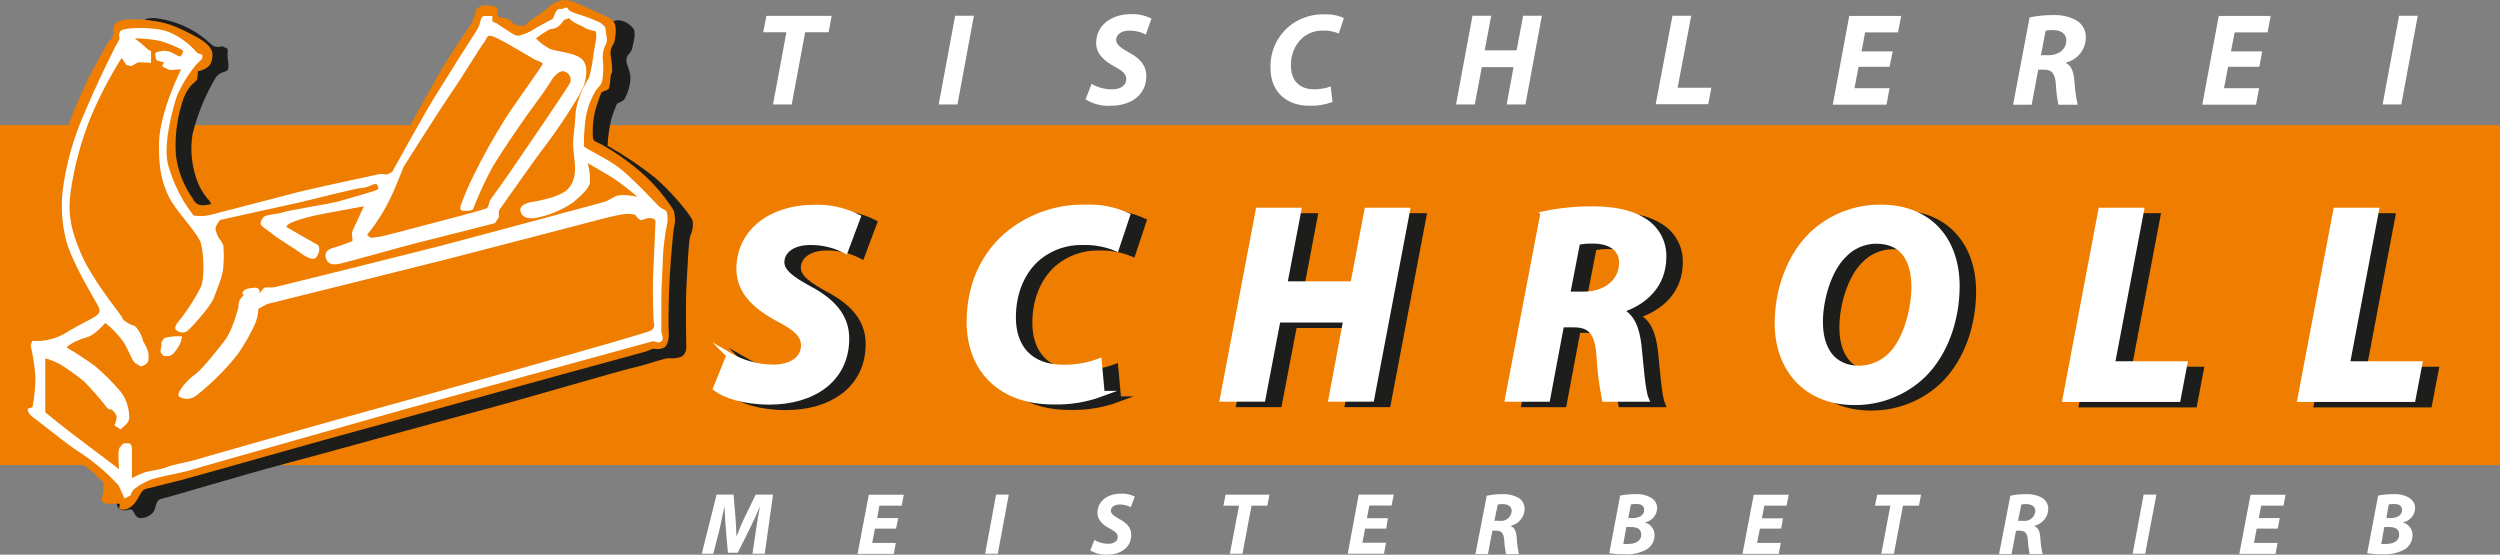
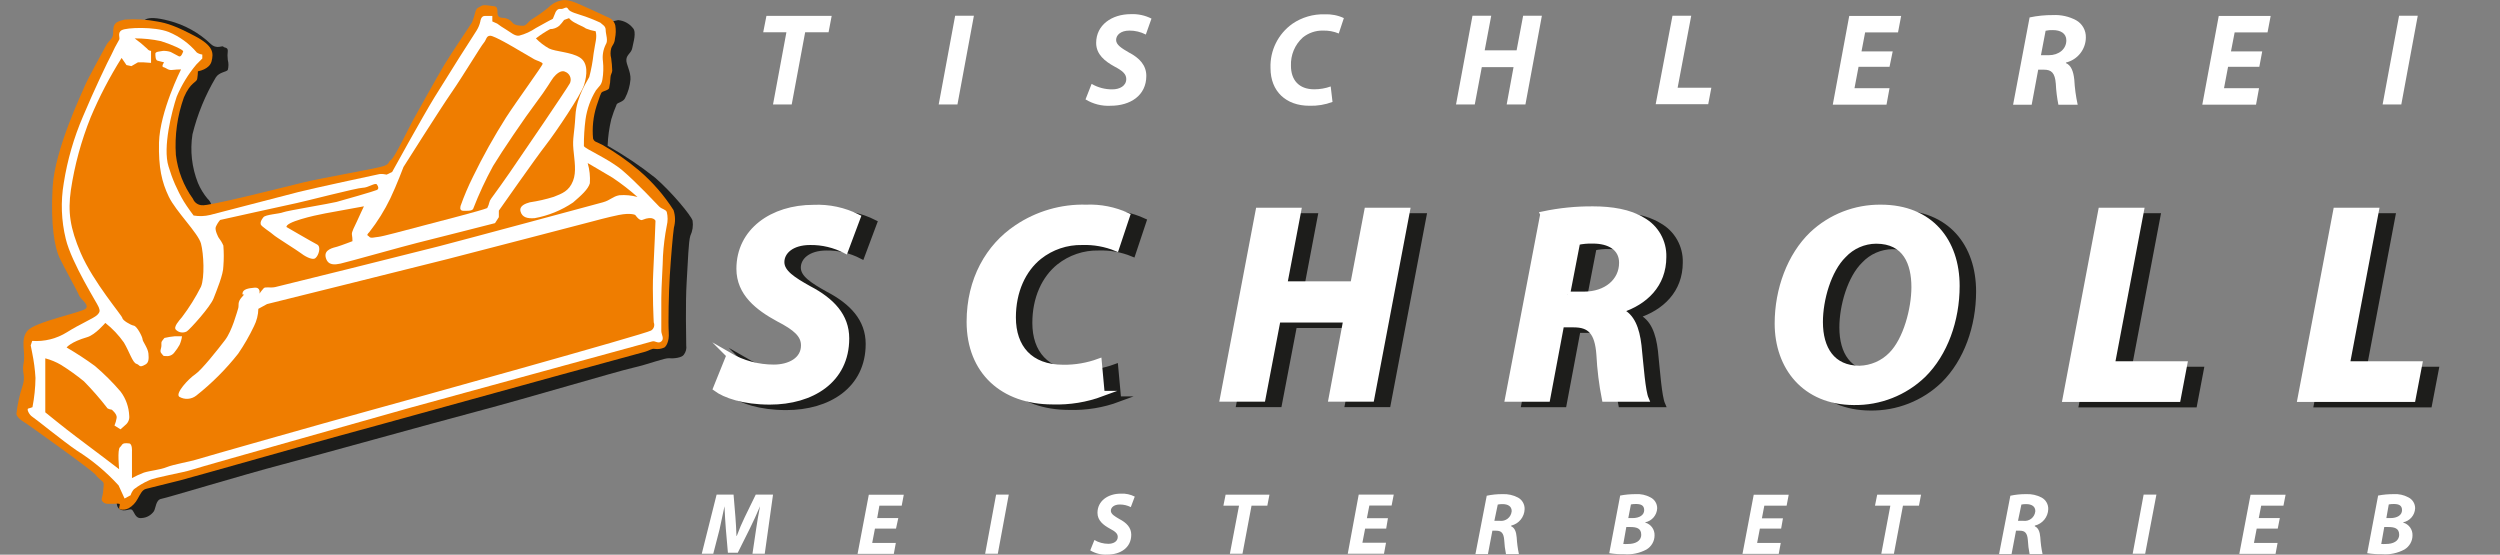
<svg xmlns="http://www.w3.org/2000/svg" id="Ebene_1" width="456" height="101.17" viewBox="0 0 456 101.17">
  <rect x="0" y="0" width="456" height="101.17" fill="#808080" stroke="none" />
  <defs>
    <style>.cls-1,.cls-2{fill:#fff;}.cls-3{fill:#ef7d00;}.cls-2{stroke:#fff;}.cls-2,.cls-4{stroke-miterlimit:10;}.cls-4{stroke:#1d1d1b;}.cls-4,.cls-5{fill:#1d1d1b;}</style>
  </defs>
  <g id="Ebene_2">
-     <rect class="cls-3" y="22.83" width="456" height="62" />
    <path class="cls-5" d="M38.42,8c1.09,1.06,2.19,.25,2.31,.5s.82,.06,.82,.75c-.07,.56-.07,1.13,0,1.69,.16,.59,.16,1.22,0,1.81-.19,.38-1.57,.38-2.19,1.38-1.92,3.23-3.35,6.72-4.25,10.36-.47,3-.12,6.07,1,8.89,.44,1.04,1.03,2.01,1.75,2.87,.68,.61,.95,1.55,.71,2.43-.19,.07-7.2,.32-7.2,.32,0,0-12.82-6.15-12.07-7S28.38,10.08,28.3,9.27s-6.53-7.87,2.49-5.49c2.86,.73,5.49,2.18,7.63,4.22Z" />
    <path class="cls-5" d="M21.42,90.33s-.54,2,.43,2.56,1.82-.23,2.23,.1,.59,1.67,1.75,1.5c.9-.04,1.74-.51,2.25-1.25,.34-.58,.34-2.08,1.34-2.25s15-4.41,22-6.25,26.66-7.33,35.75-9.74,25.33-7.25,28.25-7.91,5.83-1.84,6.66-1.75,2.34-.09,2.67-.67c.36-.48,.51-1.08,.42-1.67,0-1.08-.17-7.58,.08-11.58s.33-7.33,.67-8.42c.41-.86,.55-1.81,.41-2.75-.25-.91-3.75-5.16-6.83-7.83-2.73-2.17-5.63-4.11-8.67-5.83,.06-1.63,.29-3.25,.67-4.84,.28-.93,.61-1.85,1-2.75,.25-.33,1.17-.41,1.5-1.08,.56-1.06,.9-2.22,1-3.42,.08-1.5-.83-2.75-.75-3.66s.92-1.17,1.08-2.09,.84-2.91,.09-3.66c-.66-.81-1.62-1.33-2.67-1.42-.95,.19-1.88,.47-2.77,.86l-4.81,7.81-1.5,7.25-1.09,11.41,4.92,6.34,3.75,17.33L20.75,88.49l.67,1.84Z" />
    <path class="cls-3" d="M4.73,77.2s12.12,8.57,12.75,9.44,1.44,1.13,1.44,1.63-.07,.87-.13,1.56-.37,1.19-.19,1.5c.2,.33,.55,.54,.94,.56h1.31c.32,0,1-.12,1,.13s-.25,.75,0,.87c.55,.15,1.13,.08,1.63-.19,.69-.4,1.25-.99,1.62-1.7,.5-.88,.82-1.63,1.5-1.82s4.07-1,6.25-1.56c2.18-.56,26.82-7.56,29.25-8.19s35.9-9.91,39.38-10.85,15.56-4.25,16.25-4.44,1.19-.62,1.69-.5c.6,.09,1.2,0,1.75-.25,.31-.19,.93-1.06,.81-2.75s0-7.31,.19-10.37,.56-7.5,.75-8.75c.29-1.05,.27-2.16-.07-3.19-1.73-2.72-3.86-5.16-6.31-7.25-2.06-1.74-4.28-3.29-6.62-4.63-1.13-.62-1.5-.5-1.75-1.18-.18-1.98,.03-3.98,.62-5.88,.63-1.75,.75-2.44,1.06-2.62s1.13-.32,1.25-.69c.15-.66,.23-1.33,.25-2,0-.44,.32-.81,.32-1.19-.02-.75-.09-1.5-.19-2.25-.16-.59-.16-1.22,0-1.81,.19-.63,.62-.81,.69-1.81,.17-.78,.19-1.59,.06-2.38-.17-.71-.69-1.28-1.38-1.5-.81-.37-3.31-1.56-4.62-2.12s-2.69-1.25-3.88-.94c-.9,.19-1.72,.65-2.35,1.31-.95,.78-1.95,1.49-3,2.13-.71,.48-1,1.18-1.58,1.18s-1.57-.06-1.94-.56c-.38-.49-.94-.81-1.56-.87-.5,0-1-.07-1.13-.57s.13-1.5-.62-1.56-1.94-.37-2.38-.06-.81,.25-1.06,1c-.16,.68-.38,1.35-.63,2-.25,.44-3.75,5.56-5.06,7.75s-5.04,8.87-5.75,10.17-3.29,6.7-3.94,7.14-.18,.69-1.31,1.13-11.06,2.12-14.69,3-17.44,4.41-18.56,4.16c-.71-.05-1.33-.5-1.59-1.16-1.7-2.36-2.77-5.11-3.12-8-.24-3.56,.26-7.14,1.46-10.5,1.25-2.91,2.31-2.63,2.44-3.44,.07-.44,.11-.88,.12-1.33,0,0,2.11-.32,2.49-1.82s.39-2.8-3.05-4.61-5-2.33-6.8-2.64c-1.98-.38-3.99-.5-6-.36-.94,.25-1.81,.43-2,1.31s0,1.31-.25,1.87-.69,.69-1.19,1.63c-.5,.94-3.37,6.12-3.87,7.37s-5.43,11.45-5.83,18.39,.4,11.06,1.25,12.86,3.32,6.19,3.57,6.88,2,1.75,1.18,2.44-9.25,2.38-10.6,4.01-.31,3.87-.69,5.87,.44,2.13-.18,4.13c-.56,1.66-.94,3.38-1.13,5.12,0,.82,1.73,1.75,1.73,1.75Z" />
    <path class="cls-1" d="M5.87,62.18c2.24,.16,4.46-.4,6.36-1.59,2.32-1.47,4.9-2.54,5.5-3.14s.47-.84,.27-1.43-4.94-8.02-6-12.43c-.82-3.34-.95-6.81-.37-10.2,.66-4.19,1.84-8.28,3.52-12.18,2-4.77,4.57-10.14,5.17-11.23,.41-.92,.88-1.82,1.39-2.69,.3-.3-.4-1.29,.5-1.79s6-.67,8.55,.33c1.99,.82,3.75,2.1,5.14,3.75,.3,.2,.64,.32,1,.37v.72l-1.09,1.1c-1.48,1.76-2.69,3.74-3.58,5.86-.89,2.69-2.58,9.25-1.49,12.73,.66,2.23,1.59,4.37,2.78,6.37,.6,1,1.79,2.58,1.79,2.58,1,.17,2.02,.14,3-.1,1.59-.4,13.82-3.58,16.11-4.18s14.32-3.18,14.81-3.28c.44-.04,.88,0,1.3,.1l1-.49s5.47-9.95,7.73-13.63,7.16-11.43,7.65-12.13c.33-.52,.57-1.09,.7-1.69,0,0,.1-1,.8-1h1.39v1l.89,.4c.48,.36,.97,.7,1.49,1,1,.6,1.69,1.29,2.49,1.2,1.1-.28,2.14-.76,3.08-1.4,1.2-.69,3.09-1.69,3.09-1.69l.49-1.19s.3-.7,.9-.6,1.09-.61,1.39,0,1.79,.91,3.18,1.4,2.69,1.1,2.69,1.1l.49,.41c.33,.22,.52,.6,.5,1,0,.7,.5,1.89,0,2.59-.47,.95-.65,2.03-.5,3.08,.11,1.09,.08,2.2-.1,3.28-.19,1.09-.59,1.19-1.19,2-.98,1.61-1.62,3.4-1.89,5.27-.21,1.61-.31,3.24-.3,4.87,.1,.5,4.48,2.29,7.06,4.48s6.17,6.06,6.67,6.56,1.19,.5,1.39,1c.2,.82,.2,1.67,0,2.49-.36,1.84-.59,3.7-.7,5.57,0,1.19-.3,5.67-.3,7.66v6c0,.6,.6,1.4,0,1.89s-1.09-.19-1.69,0-42.86,11.72-44.25,12.13-37.79,10.64-39.58,11.24-6.86,1.39-8,2c-.95,.42-1.85,.96-2.68,1.59-.27,.32-.48,.69-.6,1.09l-1.1,.6-.59-1.29-.5-1.1c-2.24-2.46-4.81-4.6-7.63-6.37-2.43-1.64-7.63-5.87-8.13-6.17s-1.09-1.39-.7-1.49c.25-.06,.51-.15,.75-.24,.34-1.76,.53-3.54,.55-5.33-.09-1.54-.29-3.06-.6-4.57l-.27-1.37,.27-.82Z" />
    <path class="cls-3" d="M21.73,85.58s-5.92-4.5-7.81-5.9-5.66-4.47-5.66-4.47v-9.85c1.01,.27,1.98,.67,2.88,1.2,1.45,.91,2.85,1.91,4.18,3,1.48,1.51,2.88,3.1,4.17,4.77,.1,.3,.9,.4,.9,.4,0,0,1,.8,.89,1.49-.08,.48-.21,.95-.4,1.4l1.1,.69,.89-.79c.51-.4,.78-1.04,.7-1.69-.07-1.59-.61-3.13-1.57-4.4-1.43-1.68-3-3.24-4.68-4.67-1.66-1.22-3.39-2.34-5.17-3.38,0,0,.72-1,3.78-1.89,1.46-.43,3.28-2.59,3.28-2.59,1.3,1.02,2.44,2.23,3.39,3.58,1,1.69,1.59,3.68,2.28,3.88s.43,.84,1.69,.1c.55-.33,.6-1,.5-2s-1.07-2.18-1.07-2.58-1-2.38-1.59-2.48-2.09-1-2.09-1.39-5.32-6.56-7.6-11.87c-1.94-4.56-2.37-7.44-1.79-11.5,.68-4.54,1.9-8.99,3.61-13.25,1.58-3.75,3.47-7.37,5.64-10.82l.89,1.3,.9,.19,1.19-.69h1l1.39,.1v-2.19c-.28-.01-.54-.16-.7-.39-.72-.68-1.49-1.31-2.29-1.89,1.61,0,3.21,.16,4.78,.5,1.66,.5,4.17,1.58,4.07,1.88s-.39,1.09-.79,.89-1.49-.79-1.49-.79c-.45-.15-.92-.21-1.39-.2-.4,.1-1.4,.1-1.4,.5s0,1.19,.4,1.29l1.19,.3s-.59,.79-.1,.89,.8,.6,1.6,.5c.53-.06,1.06-.1,1.59-.1,0,0-3.86,7.65-4.02,13.34-.1,4.58,.5,7.2,1.79,9.88s5.37,6.66,5.87,8.55,.69,6.17,0,7.86c-.99,1.96-2.15,3.82-3.48,5.57-.5,.59-1.6,1.79-1.1,2.28,.52,.54,1.34,.66,2,.3,.6-.4,4.28-4.47,4.87-6s1.79-4.38,1.79-5.87c.1-1.26,.1-2.52,0-3.78-.23-.53-.53-1.03-.89-1.49,0,0-.7-1.29-.5-1.89,.2-.47,.47-.91,.8-1.29,0,0,12.53-2.79,14-3.09s11-2.78,12-2.78,2.29-1,2.59-.6,.39,.8,0,1-6.27,1.89-7.36,2.18-9.05,1.6-9.75,1.89-3.18,.4-3.58,.9-.59,.89-.5,1.29,1.89,1.49,2.29,1.89,4.48,2.93,5,3.35,2.09,1.42,2.69,.93,1.09-2.09,.3-2.49-5.57-3.18-5.57-3.18c-.2-.9,4.87-2.09,7.06-2.49s7.06-1.29,7.06-1.29c0,0-.9,1.89-1.29,2.78s-1,1.89-.9,2.39c.07,.39,.1,.79,.1,1.19,0,0-2.09,.8-2.78,1s-2.49,.5-2.09,2,1.69,1.29,2.68,1.09,11.94-3.28,14-3.78,14.19-3.6,14.19-3.6l.7-1.09v-1.19s6.76-9.65,8.55-11.94,6.47-9.24,7-11,.8-4-.79-5-4.41-1.05-5.61-1.64c-.88-.49-1.69-1.11-2.39-1.84,.82-.63,1.68-1.2,2.59-1.69,.6,0,1.19-.22,1.66-.6,.33-.33,.62-.69,.89-1.07l.9-.33c.28,.33,.62,.6,1,.8,.7,.4,1.89,.89,2.09,1.09,.57,.23,1.16,.4,1.77,.5,.29,1.2-.08,2-.38,4.08-.16,1.44-.42,2.87-.79,4.27-.2,.5-2.32,3.45-2.52,7s-.56,4.11-.37,6.2,.58,4.07-.07,5.74c-.73,1.87-2,2.31-3.51,2.91-1.43,.45-2.89,.78-4.37,1-.7,.2-2,.6-1.69,1.69s1.29,1.3,2.58,1.2c2.51-.46,4.89-1.43,7-2.86,1.49-1.29,2.76-2.41,3.06-3.51,.08-1.24-.05-2.49-.4-3.68,0,0,3.12,1.81,4.57,2.69,1.58,1.06,3.09,2.23,4.52,3.5-1.08-.3-2.2-.41-3.32-.32-1.24,.23-1.59,.9-3,1.29s-25.45,6.87-29.83,8-29,7.26-29.93,7.46-1.79-.1-2.09,.2c-.29,.32-.55,.65-.79,1,0,0,.29-1.19-.9-1.09s-2.09,.3-2.19,1,.8-.3-.1,.7-.49,1.49-.69,2.09-1.1,4.07-2.39,5.76-4.27,5.47-5.47,6.27-3.68,3.48-2.88,4.08c.97,.57,2.19,.49,3.08-.2,2.84-2.24,5.42-4.82,7.66-7.66,1.09-1.59,2.05-3.26,2.88-5,.5-.99,.78-2.07,.8-3.18l1.59-.87s27.74-6.89,32.81-8.18,26.48-6.88,26.48-6.88c0,0,2.92-.8,4.87-1.19,2.23-.44,3,0,3,0,0,0,.74,1.13,1.29,.9,2-.84,2.4,.16,2.4,.16,0,0-.21,5.7-.41,9.38s.09,9.15,.09,9.15c.23,.55,.02,1.19-.49,1.49-.91,.6-44.45,12.71-51.75,14.71s-30.4,8.56-31.3,8.86-4.09,.85-5.28,1.34-3.07,.65-4.17,1c-.75,.28-1.48,.62-2.18,1v-4.83s.1-1.42-.5-1.49c-1.47-.18-1.18,.27-1.69,.69s-.15,4.01-.15,4.01Z" />
    <path class="cls-3" d="M73.6,30.45s6.75-10.68,8.75-13.56,5.38-8.5,5.88-9.06,.44-1.31,1.19-1.31,4.43,2.18,5.06,2.56l3,1.75c.31,.19,1.5,.5,1.5,.81s-4.75,6.81-6.69,9.81c-2.2,3.47-4.2,7.06-6,10.75-.87,1.75-1.64,3.54-2.29,5.38-.13,.56,0,.87,.56,.87s1.56,.07,1.75-.37c1.04-2.68,2.25-5.29,3.63-7.81,1.62-2.69,5.87-8.94,7.81-11.5s2.75-4.07,3.19-4.63,1.37-1.44,2.12-1.06c.8,.28,1.23,1.16,.95,1.96-.02,.05-.04,.11-.07,.16-.5,.94-8.44,12.63-11,16.32s-3.44,4.75-3.57,5.06-.25,.81-.25,.81l-.25,.56c-1,.44-8.56,2.38-11.87,3.25s-7.25,1.94-7.94,2-1.44,.32-1.69,0-.68-.18,0-.87c1.49-1.9,2.77-3.96,3.82-6.13,1.16-2.43,2.41-5.75,2.41-5.75Z" />
    <path class="cls-1" d="M30,61.64c-.44,.56-.62,.63-.56,1.25s-.4,1.13,0,1.56,.2,.5,.88,.5c.59,.06,1.16-.2,1.5-.68,.35-.43,.67-.89,.94-1.38,.22-.5,.37-1.02,.44-1.56h-1.28c-.65,.06-1.29,.16-1.92,.31Z" />
    <path class="cls-1" d="M143.44,5.89h-4.23l.59-3h11.9l-.57,3h-4.27l-2.45,13.16h-3.41l2.44-13.16Z" />
    <path class="cls-1" d="M199.11,15.3c1.15,.67,2.45,1.01,3.78,1,1.33,0,2.54-.62,2.54-1.89,0-.91-.69-1.51-2.16-2.28-1.71-.94-3.33-2.19-3.33-4.3,0-3.26,2.83-5.25,6.32-5.25,1.31-.06,2.6,.22,3.77,.81l-1.03,2.91c-.93-.48-1.96-.73-3-.72-1.59,0-2.42,.82-2.42,1.71s1,1.51,2.33,2.28c1.94,1,3.18,2.35,3.18,4.27,0,3.6-2.94,5.45-6.51,5.45-1.61,.09-3.21-.32-4.58-1.16l1.11-2.83Z" />
    <path class="cls-1" d="M243.05,18.59c-1.35,.51-2.79,.75-4.23,.7-4.23,0-7.08-2.6-7.08-6.87-.12-3.2,1.39-6.24,4-8.09,1.73-1.18,3.79-1.78,5.89-1.72,1.2-.05,2.4,.18,3.49,.69l-.93,2.81c-.91-.38-1.9-.56-2.89-.53-1.33-.03-2.62,.42-3.66,1.25-1.46,1.31-2.25,3.21-2.17,5.17,0,2.57,1.43,4.29,4.25,4.29,1.02,0,2.04-.17,3-.52l.33,2.82Z" />
    <path class="cls-1" d="M272,2.87l-1.19,6.31h5.82l1.19-6.31h3.42l-3,16.18h-3.42l1.25-6.8h-5.79l-1.28,6.8h-3.42l3-16.18h3.42Z" />
    <path class="cls-1" d="M305.06,2.87h3.42l-2.48,13.13h6.15l-.57,3h-9.58l3.06-16.13Z" />
    <path class="cls-1" d="M344.65,12.18h-5.65l-.74,3.91h6.39l-.55,3h-9.8l3-16.18h9.47l-.57,3h-6l-.66,3.46h5.69l-.58,2.81Z" />
    <path class="cls-1" d="M370.2,3.18c1.41-.3,2.84-.44,4.28-.43,1.46-.07,2.91,.25,4.2,.94,1.14,.64,1.82,1.86,1.78,3.16-.02,2.17-1.52,4.05-3.63,4.56v.1c.95,.41,1.35,1.49,1.52,3,.08,1.54,.29,3.08,.62,4.59h-3.52c-.25-1.26-.41-2.54-.47-3.82-.15-2-.81-2.57-2.16-2.57h-1.05l-1.19,6.39h-3.39l3.01-15.92Zm2.07,6.89h1.42c1.86,0,3.21-1.13,3.21-2.71,0-1.3-1.09-1.87-2.45-1.87-.45-.02-.89,.02-1.33,.12l-.85,4.46Z" />
    <g>
      <path class="cls-1" d="M177.64,2.87l-3,16.18h-3.42l3-16.18h3.42Z" />
      <path class="cls-1" d="M412.1,12.18h-5.7l-.74,3.91h6.39l-.55,3h-9.8l3-16.18h9.47l-.57,3h-6l-.67,3.46h5.7l-.53,2.81Z" />
    </g>
    <path class="cls-1" d="M441,2.87l-3,16.18h-3.41l3-16.18h3.41Z" />
    <path class="cls-1" d="M137.25,101l.66-4.45c.17-1.17,.41-2.66,.72-4.21h0c-.59,1.39-1.26,2.88-1.86,4.07l-2.2,4.41h-1.8l-.38-4.37c-.1-1.18-.18-2.67-.24-4.11h0c-.31,1.43-.63,3-.9,4.21l-1.15,4.45h-2.1l2.71-10.79h3.09l.34,4.1c.06,1,.17,2.24,.19,3.44h.06c.43-1.17,.91-2.32,1.46-3.44l2-4.1h3.15l-1.51,10.79h-2.24Z" />
    <path class="cls-1" d="M163.43,96.42h-3.84l-.5,2.61h4.31l-.37,2h-6.61l2.05-10.79h6.38l-.38,2h-4.07l-.4,2.25h3.85l-.42,1.93Z" />
    <path class="cls-1" d="M184,90.21l-2,10.79h-2.31l2-10.79h2.31Z" />
    <path class="cls-1" d="M199.62,98.5c.77,.45,1.65,.69,2.55,.69,.89,0,1.71-.41,1.71-1.26,0-.61-.47-1-1.46-1.52-1.15-.63-2.24-1.46-2.24-2.87,0-2.17,1.91-3.5,4.26-3.5,.88-.05,1.76,.14,2.54,.54l-.72,1.92c-.62-.32-1.3-.48-2-.48-1.08,0-1.64,.55-1.64,1.14s.66,1,1.57,1.52c1.32,.69,2.15,1.57,2.15,2.85,0,2.4-2,3.63-4.39,3.63-1.08,.06-2.16-.21-3.09-.77l.76-1.89Z" />
    <path class="cls-1" d="M226,92.23h-2.85l.4-2h8l-.39,2h-2.88l-1.65,8.77h-2.3l1.67-8.77Z" />
    <path class="cls-1" d="M252.84,96.42h-3.84l-.5,2.58h4.31l-.37,2h-6.61l2-10.79h6.39l-.39,2h-4.06l-.45,2.31h3.84l-.32,1.9Z" />
    <path class="cls-1" d="M271.18,90.42c.95-.2,1.91-.3,2.88-.29,.98-.05,1.96,.17,2.83,.63,.77,.42,1.23,1.24,1.2,2.11-.04,1.44-1.05,2.67-2.45,3v.13c.64,.27,.92,1,1,2,.06,1.03,.19,2.05,.41,3.06h-2.36c-.17-.84-.28-1.69-.32-2.54-.1-1.32-.55-1.72-1.46-1.72h-.7l-.81,4.26h-2.28l2.06-10.64Zm1.39,4.58h1c1.06,.13,2.02-.62,2.15-1.68,0-.04,0-.08,.01-.12,0-.87-.73-1.25-1.65-1.25-.3-.01-.6,.02-.89,.08l-.62,2.97Z" />
    <path class="cls-1" d="M295.52,90.39c.93-.18,1.88-.26,2.83-.26,.93-.06,1.85,.14,2.67,.58,.77,.37,1.26,1.15,1.25,2-.05,1.25-.95,2.31-2.18,2.56v.05c1.04,.29,1.75,1.27,1.7,2.35,0,1.05-.57,2.02-1.47,2.56-1.25,.67-2.66,.97-4.07,.86-.91,.02-1.82-.05-2.72-.19l1.99-10.51Zm.57,8.83c.29,.02,.59,.02,.88,0,1.25,0,2.39-.49,2.39-1.69s-.9-1.4-2-1.4h-.72l-.55,3.09Zm.91-4.72h.77c1.26,0,2.13-.54,2.13-1.45s-.64-1.12-1.52-1.12c-.3,0-.6,.02-.9,.08l-.48,2.49Z" />
    <path class="cls-1" d="M324.88,96.42h-3.88l-.5,2.61h4.31l-.37,2h-6.61l2.05-10.79h6.38l-.38,2h-4.07l-.44,2.31h3.84l-.33,1.87Z" />
    <path class="cls-1" d="M344.8,92.23h-2.8l.4-2h8l-.38,2h-2.92l-1.65,8.77h-2.3l1.65-8.77Z" />
    <path class="cls-1" d="M366.69,90.42c.95-.2,1.91-.3,2.88-.29,.98-.05,1.96,.17,2.83,.63,.77,.42,1.23,1.24,1.2,2.11-.04,1.44-1.05,2.67-2.45,3v.13c.64,.27,.92,1,1,2,.06,1.03,.19,2.05,.41,3.06h-2.36c-.17-.84-.28-1.69-.32-2.54-.1-1.32-.55-1.72-1.46-1.72h-.7l-.81,4.26h-2.28l2.06-10.64Zm1.39,4.58h1c1.06,.13,2.02-.62,2.15-1.68,0-.04,0-.08,.01-.12,0-.87-.73-1.25-1.65-1.25-.3-.01-.6,.02-.89,.08l-.62,2.97Z" />
    <path class="cls-1" d="M393.33,90.21l-2.05,10.79h-2.28l2-10.79h2.33Z" />
    <path class="cls-1" d="M415.46,96.42h-3.84l-.5,2.61h4.31l-.37,2h-6.61l2.05-10.79h6.39l-.39,2h-4.06l-.44,2.25h3.84l-.38,1.93Z" />
    <path class="cls-1" d="M433.77,90.39c.93-.18,1.88-.26,2.83-.26,.93-.06,1.85,.14,2.67,.58,.77,.37,1.26,1.15,1.25,2-.05,1.25-.95,2.31-2.18,2.56v.05c1.04,.29,1.75,1.27,1.7,2.35,0,1.05-.57,2.02-1.47,2.56-1.25,.67-2.66,.97-4.07,.86-.91,.02-1.82-.05-2.72-.19l1.99-10.51Zm.57,8.83c.29,.02,.59,.02,.88,0,1.25,0,2.39-.49,2.39-1.69s-.9-1.4-2-1.4h-.72l-.55,3.09Zm.93-4.72h.73c1.26,0,2.13-.54,2.13-1.45s-.64-1.12-1.52-1.12c-.3,0-.6,.02-.9,.08l-.44,2.49Z" />
    <path class="cls-4" d="M136,65.81c2.47,1.44,5.28,2.19,8.14,2.19,2.86,0,5.46-1.32,5.46-4,0-1.93-1.48-3.21-4.64-4.84-3.67-2-7.14-4.64-7.14-9.13,0-6.93,6.07-11.17,13.56-11.17,2.81-.13,5.6,.47,8.11,1.74l-2.29,6.12c-1.99-1.03-4.19-1.56-6.43-1.53-3.42,0-5.2,1.73-5.2,3.62s2.09,3.21,5,4.84c4.18,2.19,6.83,5,6.83,9.08,0,7.65-6.32,11.57-14,11.57-4.8,0-8.21-1.22-9.84-2.44l2.44-6.05Z" />
    <path class="cls-4" d="M204,72.8c-2.88,1.07-5.93,1.57-9,1.47-9.07,0-15.19-5.5-15.19-14.58,0-7.7,3.47-13.72,8.67-17.19,3.73-2.51,8.15-3.8,12.64-3.67,2.58-.11,5.15,.4,7.5,1.48l-2,6c-1.97-.81-4.09-1.19-6.22-1.12-2.85-.06-5.62,.88-7.85,2.65-2.91,2.34-4.75,6.27-4.75,11.06,0,5.46,3.06,9.13,9.13,9.13,2.23,.03,4.44-.35,6.53-1.12l.54,5.89Z" />
    <path class="cls-4" d="M239.85,39.39l-2.55,13.42h12.5l2.55-13.42h7.34l-6.53,34.37h-7.34l2.7-14.43h-12.44l-2.76,14.43h-7.32l6.53-34.37h7.32Z" />
    <path class="cls-4" d="M284.44,40.06c3.02-.64,6.1-.95,9.18-.92,3.27,0,6.63,.51,9,2,2.43,1.35,3.9,3.95,3.82,6.73,0,5.1-3.41,8.26-7.8,9.69v.2c2,.87,2.91,3.16,3.27,6.27,.4,3.83,.71,8.32,1.32,9.74h-7.55c-.53-2.67-.86-5.38-1-8.1-.3-4.18-1.73-5.46-4.64-5.46h-2.24l-2.55,13.56h-7.25l6.44-33.71Zm4.44,14.63h3.06c4,0,6.88-2.39,6.88-5.76,0-2.75-2.34-4-5.25-4-.96-.03-1.91,.05-2.85,.26l-1.84,9.5Z" />
    <path class="cls-4" d="M359.94,53.16c0,6.28-2.19,12.34-6.12,16.22-3.4,3.28-7.97,5.08-12.7,5-8.92-.05-13.92-6.38-13.92-14.38,0-6.22,2.29-12.4,6.32-16.27,3.39-3.2,7.89-4.95,12.55-4.9,9.08,0,13.87,6.17,13.87,14.33Zm-20.65-5.61c-2.76,2.71-4.29,8.06-4.29,12.19,0,4.85,2.19,8.47,7.19,8.47,2.17-.06,4.24-.95,5.76-2.5,2.71-2.71,4.19-8.37,4.19-12.34,0-4.29-1.53-8.42-6.94-8.42-2.24,.02-4.38,.96-5.91,2.6Z" />
    <path class="cls-4" d="M386.22,39.39h7.35l-5.31,28h13.21l-1.22,6.42h-20.55l6.52-34.42Z" />
    <path class="cls-4" d="M429.08,39.39h7.34l-5.3,28h13.21l-1.23,6.42h-20.55l6.53-34.42Z" />
    <path class="cls-2" d="M133,64.81c2.47,1.44,5.28,2.19,8.14,2.19,2.86,0,5.46-1.32,5.46-4,0-1.93-1.48-3.21-4.64-4.84-3.67-2-7.14-4.64-7.14-9.13,0-6.93,6.07-11.17,13.56-11.17,2.81-.13,5.6,.47,8.11,1.74l-2.29,6.12c-1.99-1.03-4.19-1.56-6.43-1.53-3.42,0-5.2,1.73-5.2,3.62s2.09,3.21,5,4.84c4.18,2.19,6.83,5,6.83,9.08,0,7.65-6.32,11.57-14,11.57-4.8,0-8.21-1.22-9.84-2.44l2.44-6.05Z" />
    <path class="cls-2" d="M201,71.8c-2.88,1.07-5.93,1.57-9,1.47-9.07,0-15.19-5.5-15.19-14.58,0-7.7,3.47-13.72,8.67-17.19,3.73-2.51,8.15-3.8,12.64-3.67,2.58-.11,5.15,.4,7.5,1.48l-2,6c-1.97-.81-4.09-1.19-6.22-1.12-2.85-.06-5.62,.88-7.85,2.65-2.91,2.34-4.75,6.27-4.75,11.06,0,5.46,3.06,9.13,9.13,9.13,2.23,.03,4.44-.35,6.53-1.12l.54,5.89Z" />
    <path class="cls-2" d="M236.85,38.39l-2.55,13.42h12.5l2.55-13.42h7.34l-6.53,34.37h-7.34l2.7-14.43h-12.44l-2.76,14.43h-7.32l6.53-34.37h7.32Z" />
    <path class="cls-2" d="M281.44,39.06c3.02-.64,6.1-.95,9.18-.92,3.27,0,6.63,.51,9,2,2.43,1.35,3.9,3.95,3.82,6.73,0,5.1-3.41,8.26-7.8,9.69v.2c2,.87,2.91,3.16,3.27,6.27,.4,3.83,.71,8.32,1.32,9.74h-7.55c-.53-2.67-.86-5.38-1-8.1-.3-4.18-1.73-5.46-4.64-5.46h-2.24l-2.55,13.56h-7.25l6.44-33.71Zm4.44,14.63h3.06c4,0,6.88-2.39,6.88-5.76,0-2.75-2.34-4-5.25-4-.96-.03-1.91,.05-2.85,.26l-1.84,9.5Z" />
    <path class="cls-2" d="M356.94,52.16c0,6.28-2.19,12.34-6.12,16.22-3.4,3.28-7.97,5.08-12.7,5-8.92-.05-13.92-6.38-13.92-14.38,0-6.22,2.29-12.4,6.32-16.27,3.39-3.2,7.89-4.95,12.55-4.9,9.08,0,13.87,6.17,13.87,14.33Zm-20.65-5.61c-2.76,2.71-4.29,8.06-4.29,12.19,0,4.85,2.19,8.47,7.19,8.47,2.17-.06,4.24-.95,5.76-2.5,2.71-2.71,4.19-8.37,4.19-12.34,0-4.29-1.53-8.42-6.94-8.42-2.24,.02-4.38,.96-5.91,2.6Z" />
    <path class="cls-2" d="M383.22,38.39h7.35l-5.31,28h13.21l-1.22,6.42h-20.55l6.52-34.42Z" />
    <path class="cls-2" d="M426.08,38.39h7.34l-5.3,28h13.21l-1.23,6.42h-20.55l6.53-34.42Z" />
  </g>
</svg>